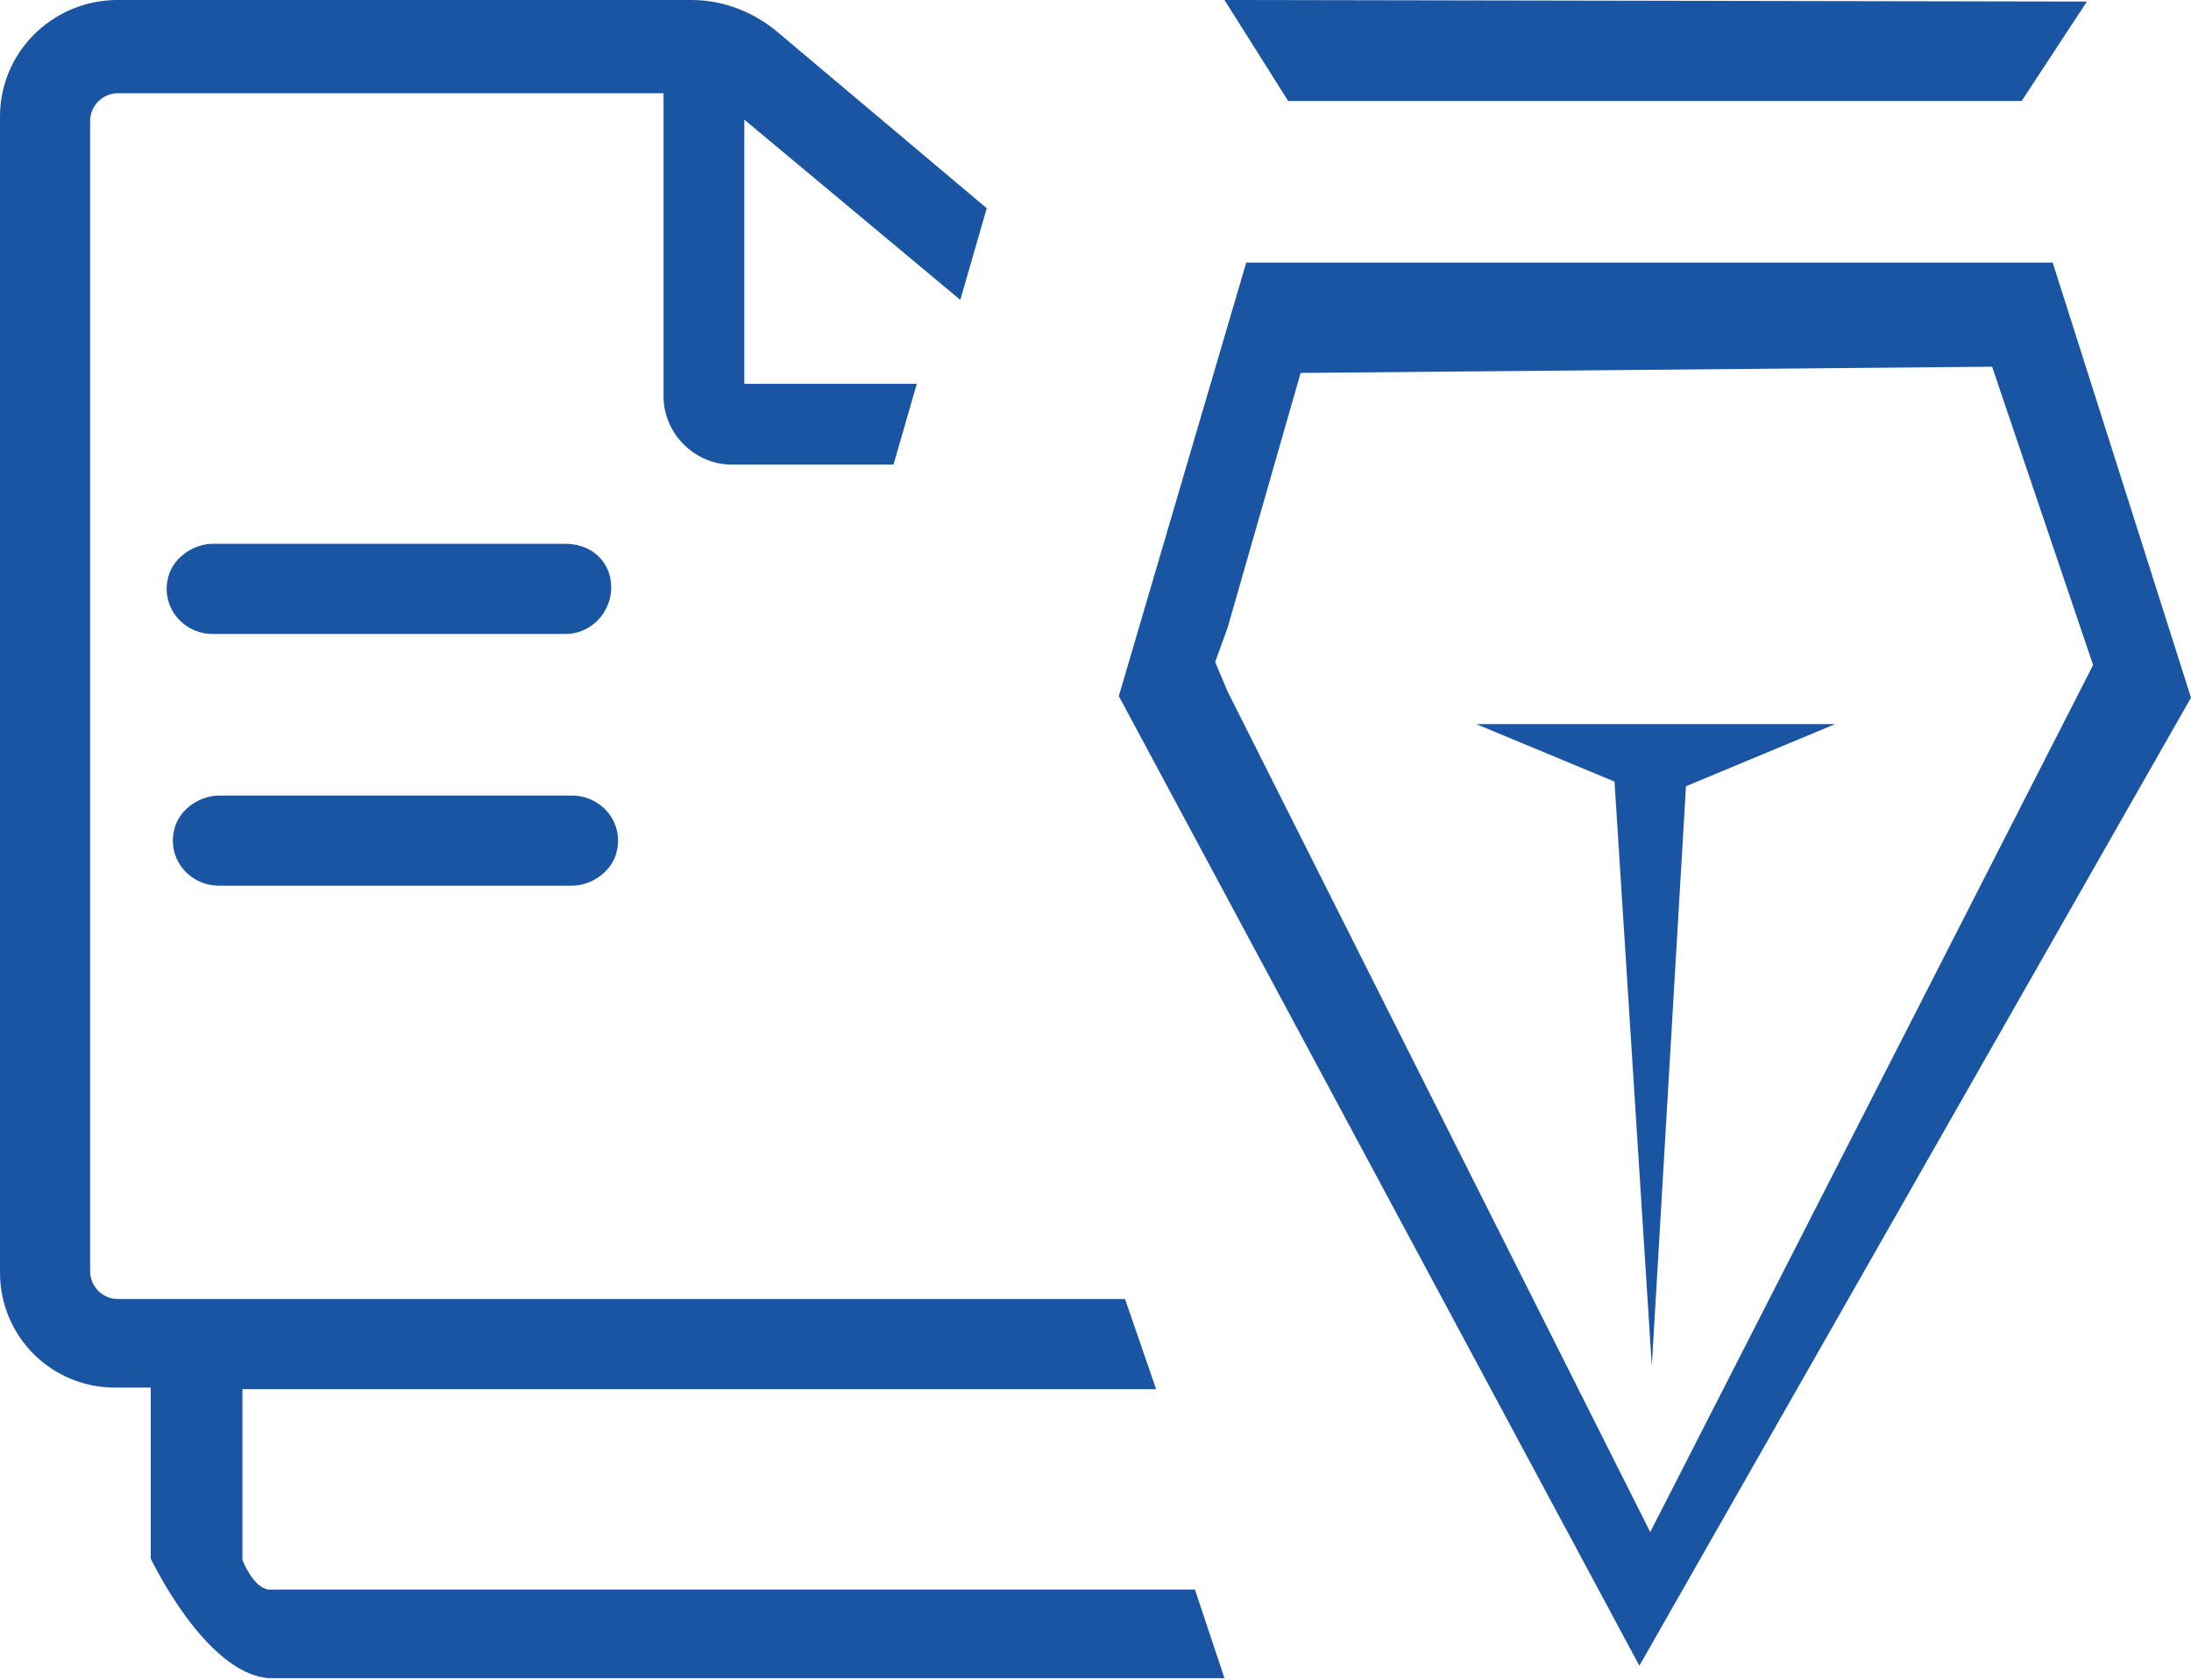
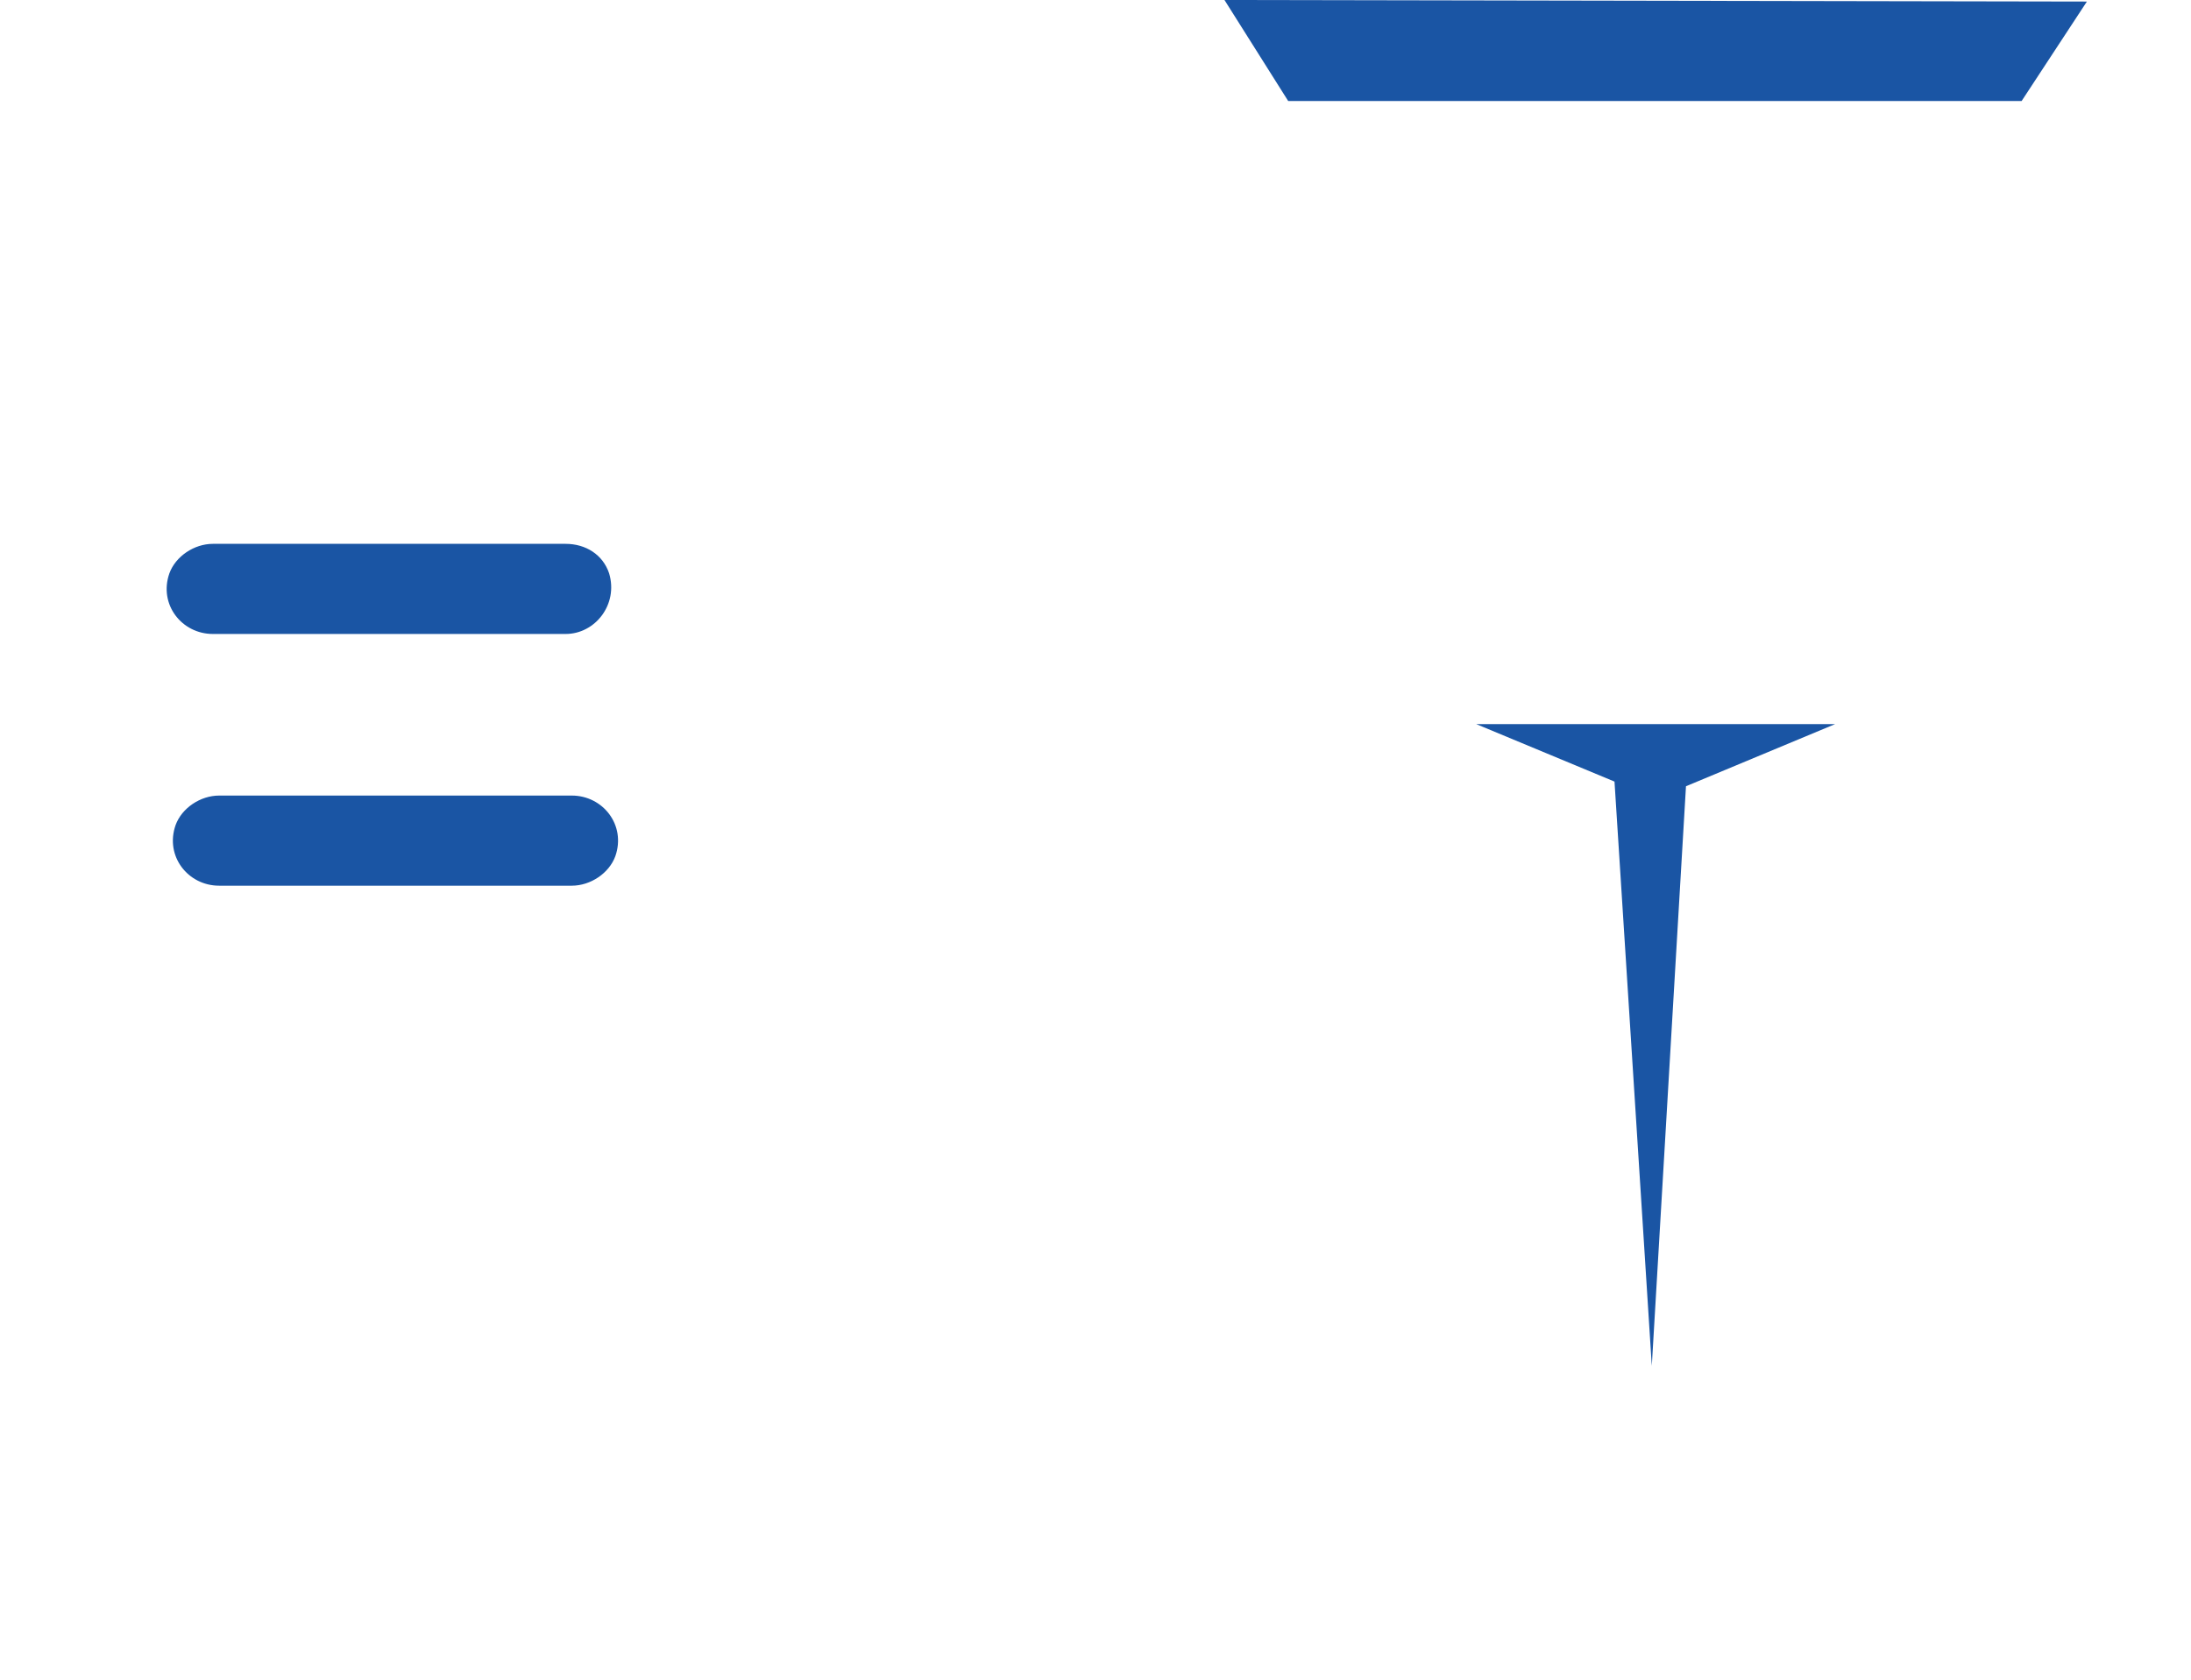
<svg xmlns="http://www.w3.org/2000/svg" id="Layer_1" x="0px" y="0px" viewBox="0 0 141 108.1" style="enable-background:new 0 0 141 108.1;" xml:space="preserve">
  <style type="text/css"> .st0{fill:#1A55A4;} </style>
  <g id="Bulk_Signing_1_">
    <g>
      <g>
-         <path class="st0" d="M76.9,102.3H17.3c-1-0.1-1.7-1.9-1.7-1.9v-11h58.8l-2-5.8H7.6c-1,0-1.8-0.8-1.8-1.8v-74c0-1,0.8-1.8,1.8-1.8 h35.1v19.5c0,2.4,2,4.4,4.4,4.4h10.4l1.5-5.2H47.9v-17l13.9,11.6l1.7-5.9L50.2,2.2c-1.6-1.4-3.6-2.2-5.7-2.2H7.4 C3.3,0.1,0,3.4,0,7.5v74.4c0,4.1,3.3,7.4,7.4,7.4h2.3v11c0,0,3.5,7.4,7.6,7.7h61.5L76.9,102.3z" />
        <path class="st0" d="M36.4,40.8c1.9,0,3.4-1.9,2.8-3.9c-0.4-1.2-1.5-1.9-2.8-1.9H13.7c-1.2,0-2.4,0.8-2.8,1.9 c-0.7,2,0.8,3.9,2.8,3.9H36.4z" />
        <path class="st0" d="M14.1,57h22.7c1.2,0,2.4-0.8,2.8-1.9c0.7-2-0.8-3.9-2.8-3.9H14.1c-1.2,0-2.4,0.8-2.8,1.9 C10.6,55.1,12.1,57,14.1,57z" />
      </g>
      <g>
        <g>
-           <path class="st0" d="M132.1,16.9l-51.9,0L72,44.8l33.5,62.4L141,44.9L132.1,16.9z M79,44.5l-0.8-1.9l0.8-2.2L83.7,24l44.5-0.4 l6.5,19.2l-28.5,55.8L79,44.5z" />
          <polygon class="st0" points="134.3,0.1 78.8,0 82.9,6.5 130.1,6.5 " />
        </g>
        <polygon class="st0" points="95,46.6 118.1,46.6 108.5,50.6 106.3,87.9 103.9,50.3 " />
      </g>
    </g>
  </g>
  <g> </g>
  <g> </g>
  <g> </g>
  <g> </g>
  <g> </g>
  <g> </g>
  <g> </g>
  <g> </g>
  <g> </g>
  <g> </g>
  <g> </g>
  <g> </g>
  <g> </g>
  <g> </g>
  <g> </g>
</svg>